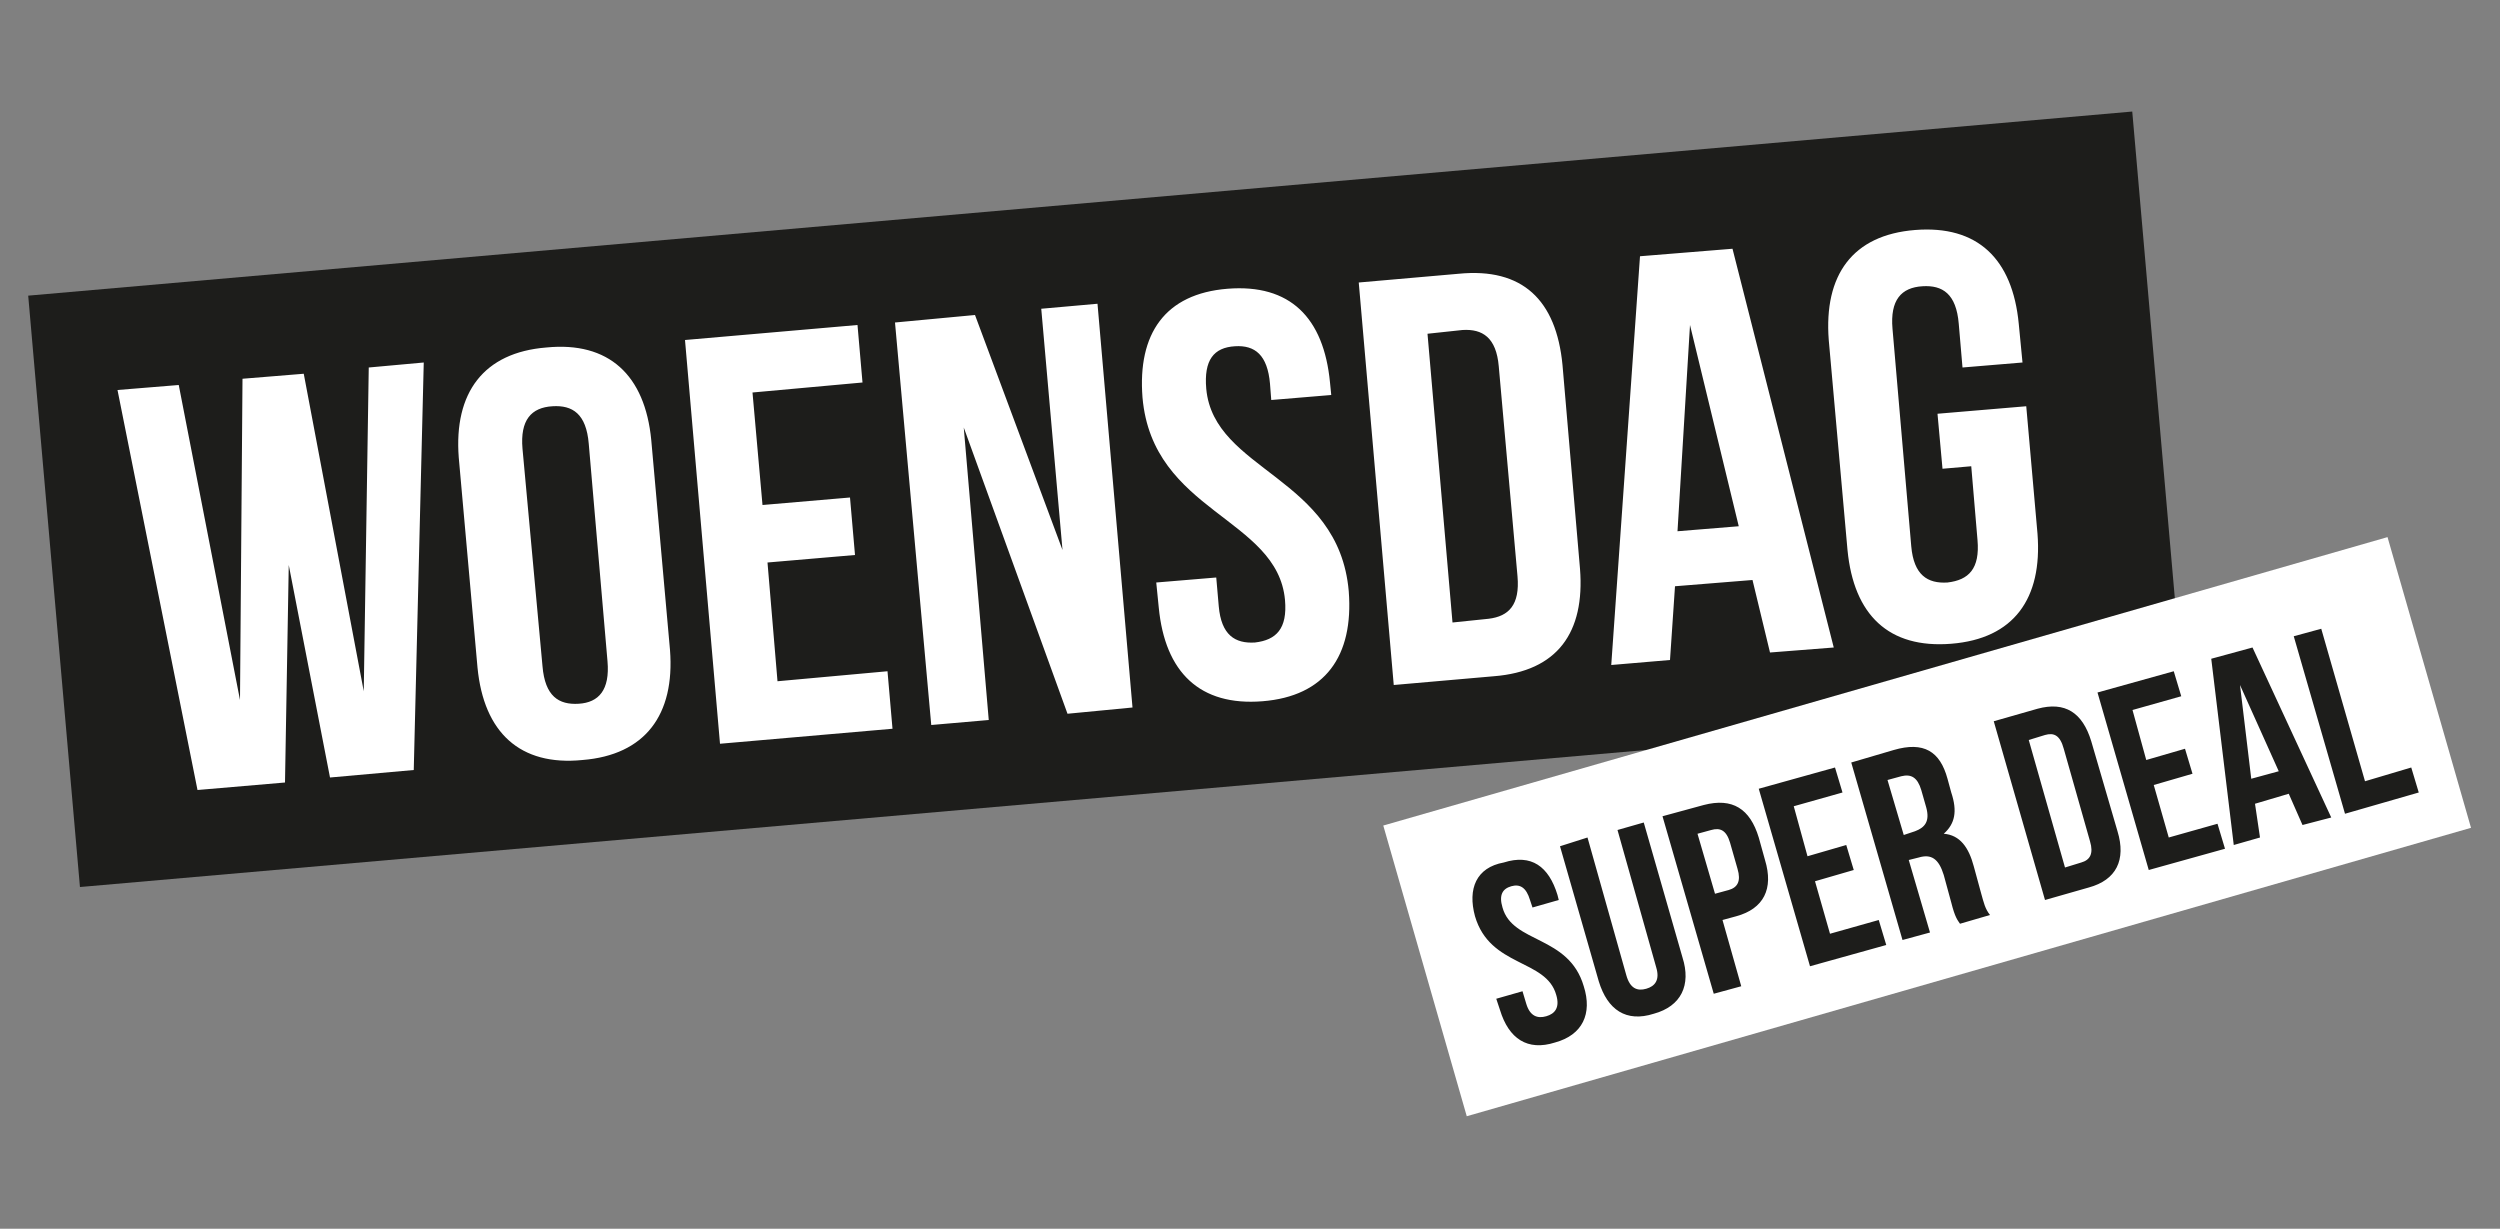
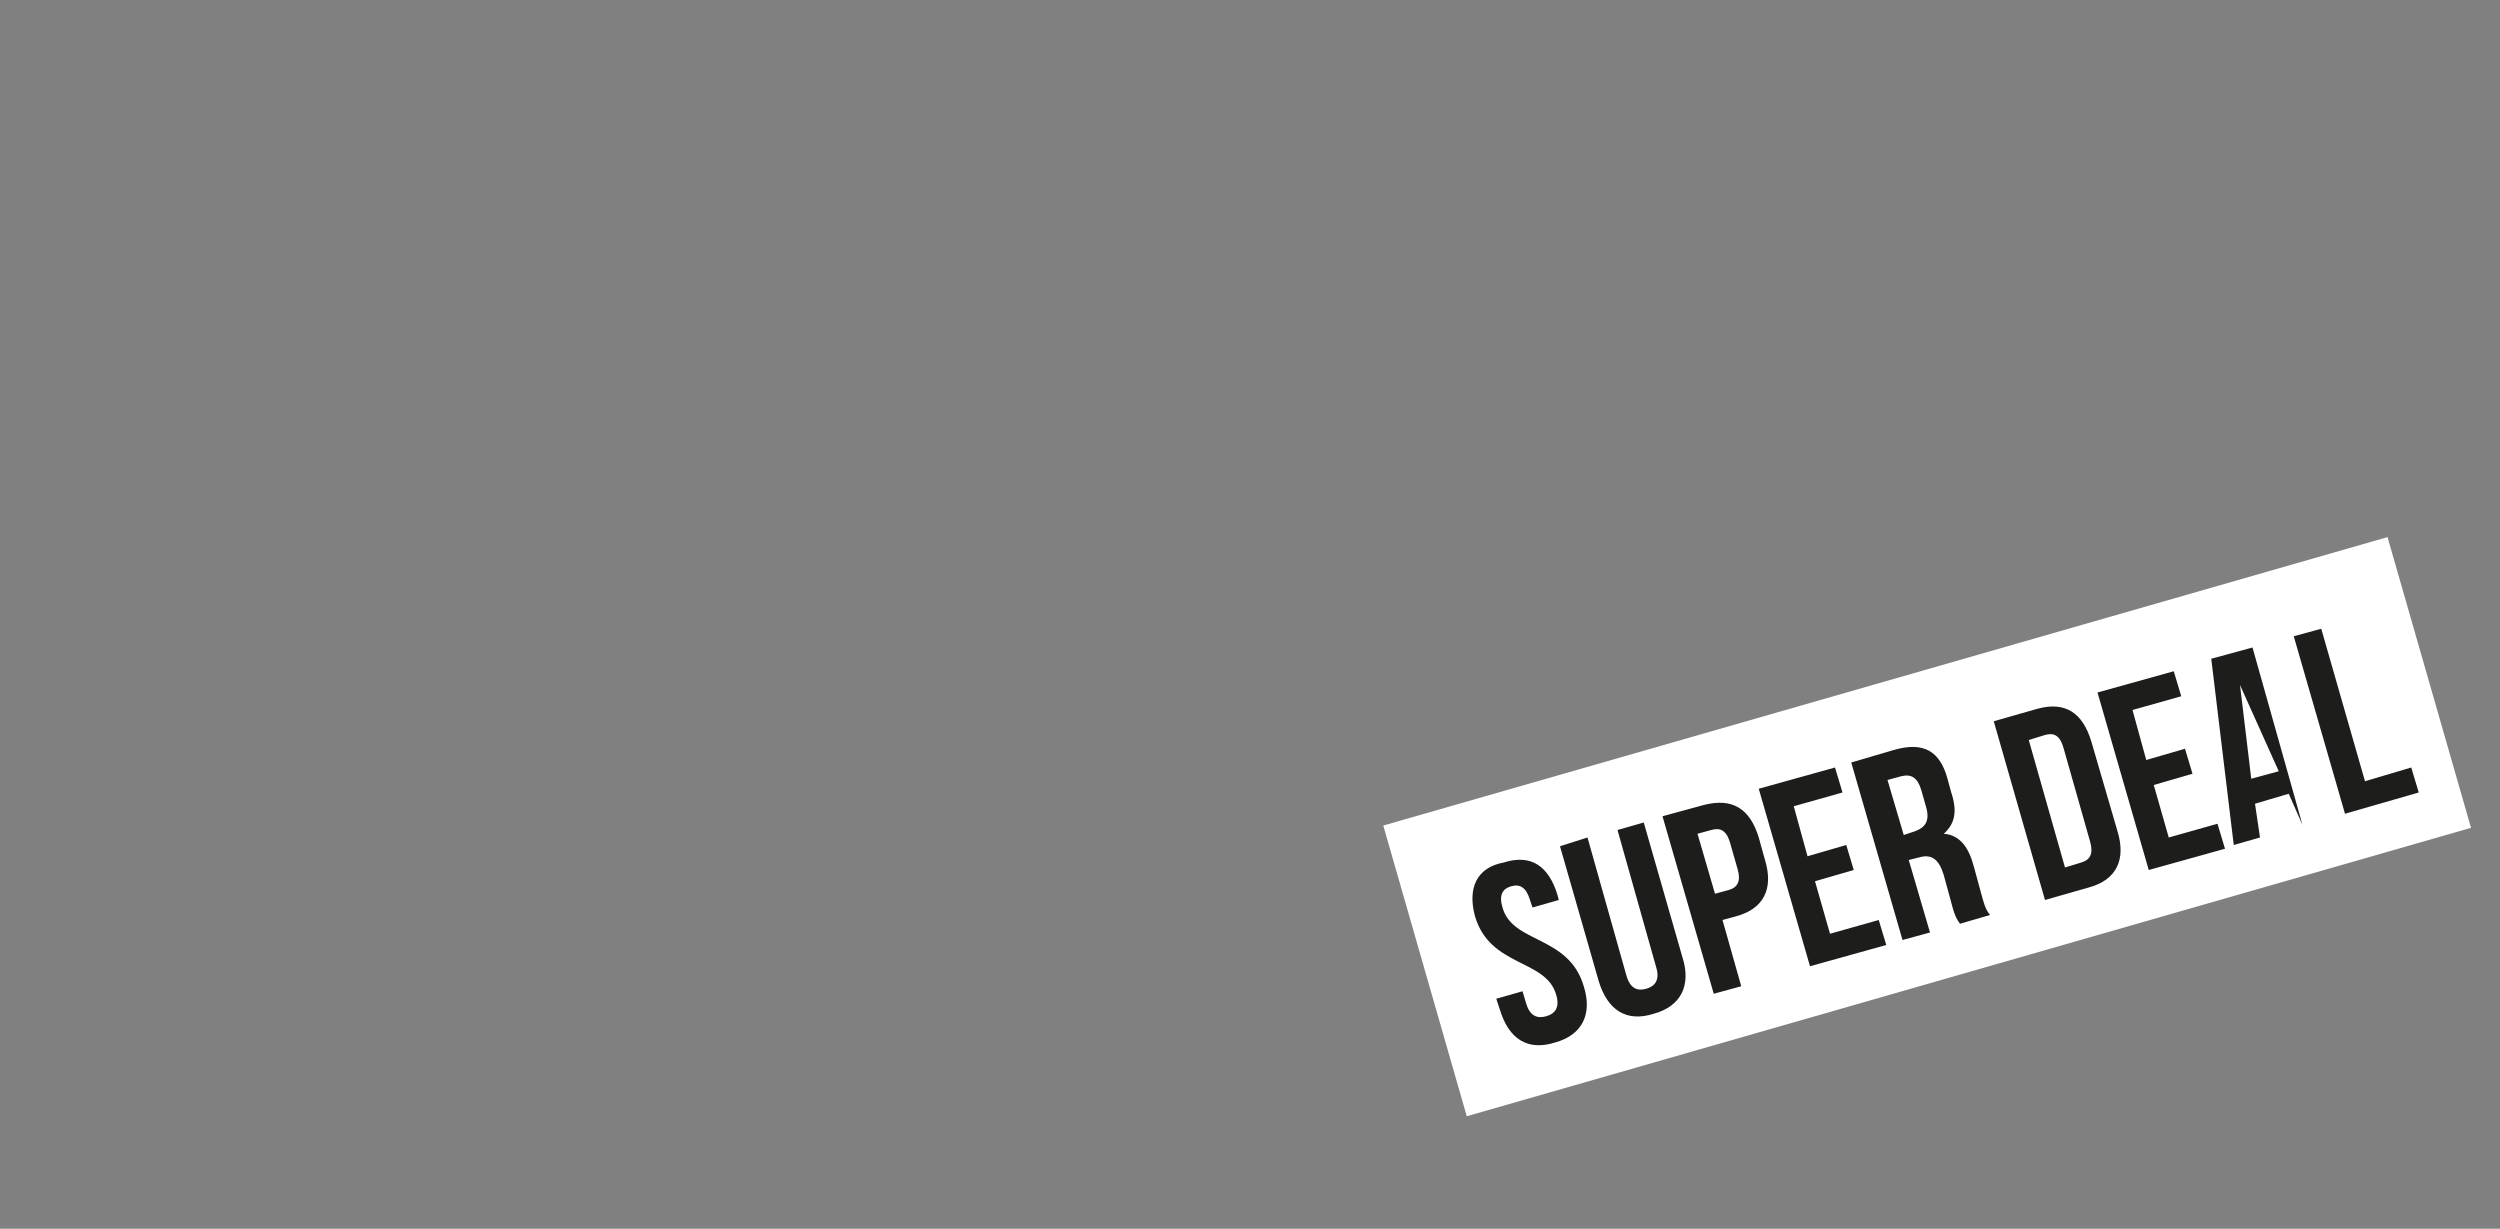
<svg xmlns="http://www.w3.org/2000/svg" version="1.1" id="Laag_1" x="0px" y="0px" viewBox="0 0 200 98.3" style="enable-background:new 0 0 200 98.3;" xml:space="preserve">
  <rect x="0" y="0" width="200" height="98.3" fill="#808080" stroke="none" />
  <style type="text/css">
	.st0{fill:#1D1D1B;}
	.st1{fill:#FFFFFF;}
</style>
-   <rect x="4" y="16.2" transform="matrix(0.996 -8.715114e-02 8.715114e-02 0.996 -3.14 7.865)" class="st0" width="169" height="47.5" />
-   <path class="st1" d="M155.4,37.5l2.3-0.2l0.5,5.9c0.2,2.3-0.7,3.2-2.4,3.4c-1.6,0.1-2.7-0.6-2.9-2.9l-1.5-17.4  c-0.2-2.3,0.7-3.3,2.4-3.4c1.6-0.1,2.7,0.6,2.9,3l0.3,3.5l4.8-0.4l-0.3-3.1c-0.5-5.2-3.3-7.9-8.3-7.5c-5,0.4-7.3,3.6-6.9,8.8  l1.5,16.8c0.5,5.2,3.3,7.9,8.3,7.5c5-0.4,7.3-3.6,6.9-8.8l-0.9-10.2l-7.1,0.6L155.4,37.5z M135.2,26l3.9,16.1l-4.9,0.4L135.2,26z   M138.6,19.9l-7.4,0.6l-2.3,32.7l4.7-0.4l0.4-5.9l6.2-0.5l1.4,5.8l5.1-0.4L138.6,19.9z M117,26.4c1.6-0.1,2.7,0.6,2.9,2.9l1.5,16.8  c0.2,2.3-0.7,3.2-2.3,3.4l-2.9,0.3l-2-23.1L117,26.4z M111.5,54.8l8-0.7c5.1-0.4,7.3-3.5,6.9-8.6l-1.4-16.3  c-0.5-5.2-3.2-7.8-8.3-7.3l-8,0.7L111.5,54.8z M91.4,31.8c0.8,9.2,10.8,9.6,11.4,16.2c0.2,2.3-0.7,3.2-2.4,3.4  c-1.6,0.1-2.7-0.6-2.9-2.9l-0.2-2.3l-4.8,0.4l0.2,2c0.5,5.2,3.3,7.9,8.3,7.5c5-0.4,7.3-3.6,6.9-8.8c-0.8-9.2-10.8-9.6-11.4-16.2  c-0.2-2.3,0.6-3.3,2.3-3.4c1.6-0.1,2.6,0.7,2.8,3l0.1,1.3l4.8-0.4l-0.1-1c-0.5-5.2-3.2-7.9-8.2-7.5C93.2,23.5,91,26.7,91.4,31.8   M85.4,57.1l5.2-0.5l-2.8-32.3l-4.5,0.4l1.7,19.3L78,25.2l-6.4,0.6L74.5,58l4.6-0.4l-2-23.4L85.4,57.1z M60.2,31.4l8.8-0.8L68.6,26  l-13.8,1.2l2.8,32.3l13.8-1.2L71,53.7l-8.8,0.8L61.4,45l7-0.6L68,39.8l-7,0.6L60.2,31.4z M38.2,53.4c0.5,5.2,3.4,7.9,8.4,7.4  c5-0.4,7.4-3.6,7-8.8l-1.5-16.8c-0.5-5.2-3.4-7.9-8.4-7.4c-5,0.4-7.4,3.6-7,8.8L38.2,53.4z M41.8,35.9c-0.2-2.3,0.7-3.3,2.4-3.4  c1.6-0.1,2.7,0.6,2.9,3l1.5,17.4c0.2,2.3-0.7,3.3-2.3,3.4c-1.6,0.1-2.7-0.6-2.9-3L41.8,35.9z M26.4,62.2l6.7-0.6l0.8-32.6l-4.4,0.4  l-0.4,25.9l-4.8-25.4l-4.9,0.4L19.2,56l-4.9-25.2l-4.9,0.4l6.4,32l7-0.6l0.3-17.4L26.4,62.2z" />
  <rect x="112.4" y="54.1" transform="matrix(0.961 -0.276 0.276 0.961 -12.286 45.075)" class="st1" width="83.6" height="24.2" />
-   <path class="st0" d="M187.6,65.1l5.9-1.7l-0.6-2l-3.7,1.1l-3.5-12.2l-2.2,0.6L187.6,65.1z M179.2,54.8l3.1,6.9l-2.2,0.6L179.2,54.8z   M180.2,51.8l-3.3,0.9l1.8,14.9l2.1-0.6l-0.4-2.7l2.7-0.8l1.1,2.5l2.3-0.6L180.2,51.8z M170.6,56.8l3.9-1.1l-0.6-2l-6.1,1.7  l4.1,14.2l6.1-1.7l-0.6-2l-3.9,1.1l-1.2-4.2l3.1-0.9l-0.6-2l-3.1,0.9L170.6,56.8z M163.6,58.8c0.7-0.2,1.2,0,1.5,1.1l2.1,7.4  c0.3,1,0,1.5-0.7,1.7l-1.3,0.4l-2.9-10.2L163.6,58.8z M163.6,72l3.5-1c2.2-0.6,3-2.2,2.3-4.5l-2.1-7.2c-0.7-2.3-2.1-3.2-4.3-2.6  l-3.5,1L163.6,72z M152.1,62.1c0.8-0.2,1.3,0.1,1.6,1.1l0.4,1.4c0.3,1.1-0.1,1.6-0.9,1.9l-0.9,0.3l-1.3-4.4L152.1,62.1z M159.2,73.2  c-0.4-0.5-0.5-1-0.7-1.7l-0.6-2.2c-0.4-1.5-1.1-2.5-2.4-2.6c0.9-0.8,1.1-1.8,0.6-3.3l-0.3-1.1c-0.6-2.2-1.9-3-4.3-2.3l-3.4,1  l4.1,14.2l2.2-0.6l-1.7-5.8l0.8-0.2c1-0.3,1.6,0.1,2,1.4l0.6,2.2c0.3,1.2,0.5,1.4,0.7,1.7L159.2,73.2z M143.5,64.5l3.9-1.1l-0.6-2  l-6.1,1.7l4.1,14.2l6.1-1.7l-0.6-2l-3.9,1.1l-1.2-4.2l3.1-0.9l-0.6-2l-3.1,0.9L143.5,64.5z M136.9,66.4c0.7-0.2,1.2,0,1.5,1l0.6,2.1  c0.3,1,0,1.5-0.7,1.7l-1.1,0.3l-1.4-4.8L136.9,66.4z M136.3,64.4l-3.3,0.9l4.1,14.2l2.2-0.6l-1.5-5.3l1.1-0.3c2.2-0.6,3-2.2,2.3-4.5  l-0.5-1.8C140,64.7,138.6,63.8,136.3,64.4 M124.8,67.7l3.1,10.8c0.7,2.3,2.2,3.3,4.4,2.6c2.2-0.6,3-2.3,2.3-4.5l-3.1-10.8l-2.1,0.6  l3.1,11c0.3,1-0.1,1.5-0.8,1.7c-0.7,0.2-1.3,0-1.6-1.1l-3.1-11L124.8,67.7z M118,73.3c1.2,4.1,5.7,3.4,6.5,6.3  c0.3,1-0.1,1.5-0.8,1.7c-0.7,0.2-1.3,0-1.6-1l-0.3-1l-2.1,0.6l0.3,0.9c0.7,2.3,2.2,3.3,4.4,2.6c2.2-0.6,3-2.3,2.3-4.5  c-1.2-4.1-5.7-3.4-6.5-6.3c-0.3-1,0-1.5,0.7-1.7c0.7-0.2,1.2,0.1,1.5,1.1l0.2,0.6l2.1-0.6l-0.1-0.4c-0.7-2.3-2.1-3.3-4.3-2.6  C118.1,69.4,117.4,71.1,118,73.3" />
+   <path class="st0" d="M187.6,65.1l5.9-1.7l-0.6-2l-3.7,1.1l-3.5-12.2l-2.2,0.6L187.6,65.1z M179.2,54.8l3.1,6.9l-2.2,0.6L179.2,54.8z   M180.2,51.8l-3.3,0.9l1.8,14.9l2.1-0.6l-0.4-2.7l2.7-0.8l1.1,2.5L180.2,51.8z M170.6,56.8l3.9-1.1l-0.6-2l-6.1,1.7  l4.1,14.2l6.1-1.7l-0.6-2l-3.9,1.1l-1.2-4.2l3.1-0.9l-0.6-2l-3.1,0.9L170.6,56.8z M163.6,58.8c0.7-0.2,1.2,0,1.5,1.1l2.1,7.4  c0.3,1,0,1.5-0.7,1.7l-1.3,0.4l-2.9-10.2L163.6,58.8z M163.6,72l3.5-1c2.2-0.6,3-2.2,2.3-4.5l-2.1-7.2c-0.7-2.3-2.1-3.2-4.3-2.6  l-3.5,1L163.6,72z M152.1,62.1c0.8-0.2,1.3,0.1,1.6,1.1l0.4,1.4c0.3,1.1-0.1,1.6-0.9,1.9l-0.9,0.3l-1.3-4.4L152.1,62.1z M159.2,73.2  c-0.4-0.5-0.5-1-0.7-1.7l-0.6-2.2c-0.4-1.5-1.1-2.5-2.4-2.6c0.9-0.8,1.1-1.8,0.6-3.3l-0.3-1.1c-0.6-2.2-1.9-3-4.3-2.3l-3.4,1  l4.1,14.2l2.2-0.6l-1.7-5.8l0.8-0.2c1-0.3,1.6,0.1,2,1.4l0.6,2.2c0.3,1.2,0.5,1.4,0.7,1.7L159.2,73.2z M143.5,64.5l3.9-1.1l-0.6-2  l-6.1,1.7l4.1,14.2l6.1-1.7l-0.6-2l-3.9,1.1l-1.2-4.2l3.1-0.9l-0.6-2l-3.1,0.9L143.5,64.5z M136.9,66.4c0.7-0.2,1.2,0,1.5,1l0.6,2.1  c0.3,1,0,1.5-0.7,1.7l-1.1,0.3l-1.4-4.8L136.9,66.4z M136.3,64.4l-3.3,0.9l4.1,14.2l2.2-0.6l-1.5-5.3l1.1-0.3c2.2-0.6,3-2.2,2.3-4.5  l-0.5-1.8C140,64.7,138.6,63.8,136.3,64.4 M124.8,67.7l3.1,10.8c0.7,2.3,2.2,3.3,4.4,2.6c2.2-0.6,3-2.3,2.3-4.5l-3.1-10.8l-2.1,0.6  l3.1,11c0.3,1-0.1,1.5-0.8,1.7c-0.7,0.2-1.3,0-1.6-1.1l-3.1-11L124.8,67.7z M118,73.3c1.2,4.1,5.7,3.4,6.5,6.3  c0.3,1-0.1,1.5-0.8,1.7c-0.7,0.2-1.3,0-1.6-1l-0.3-1l-2.1,0.6l0.3,0.9c0.7,2.3,2.2,3.3,4.4,2.6c2.2-0.6,3-2.3,2.3-4.5  c-1.2-4.1-5.7-3.4-6.5-6.3c-0.3-1,0-1.5,0.7-1.7c0.7-0.2,1.2,0.1,1.5,1.1l0.2,0.6l2.1-0.6l-0.1-0.4c-0.7-2.3-2.1-3.3-4.3-2.6  C118.1,69.4,117.4,71.1,118,73.3" />
</svg>